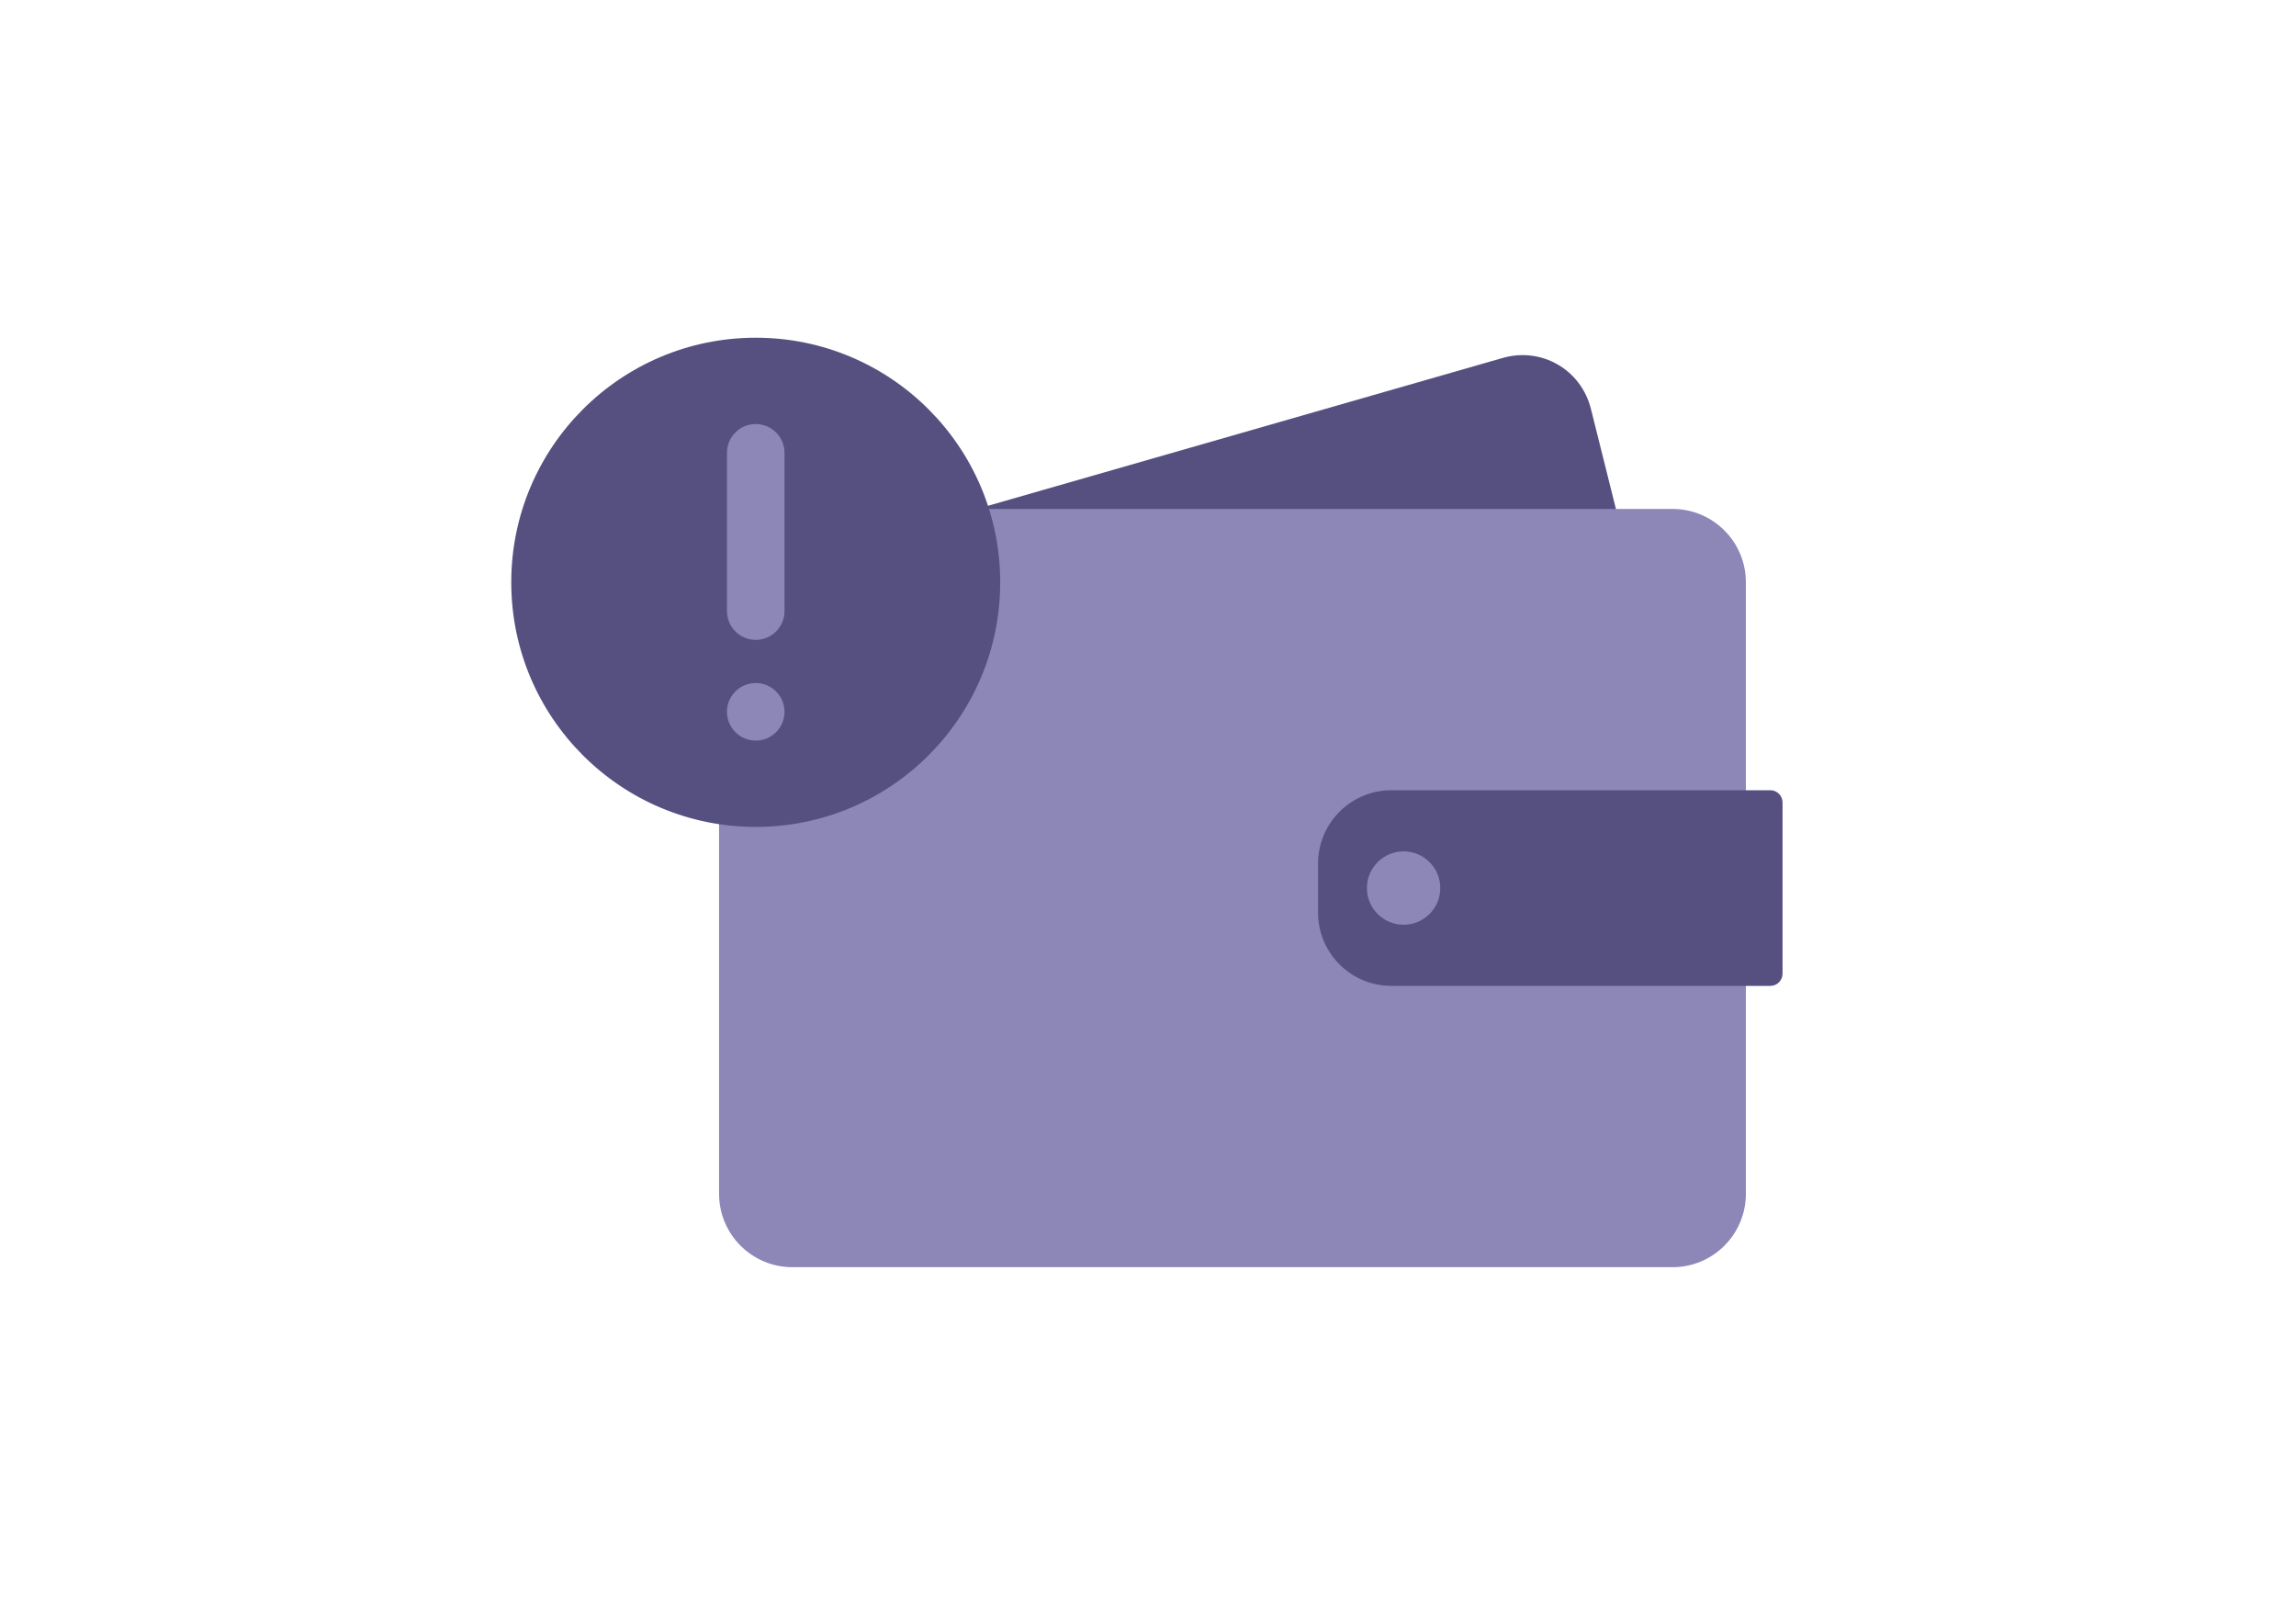
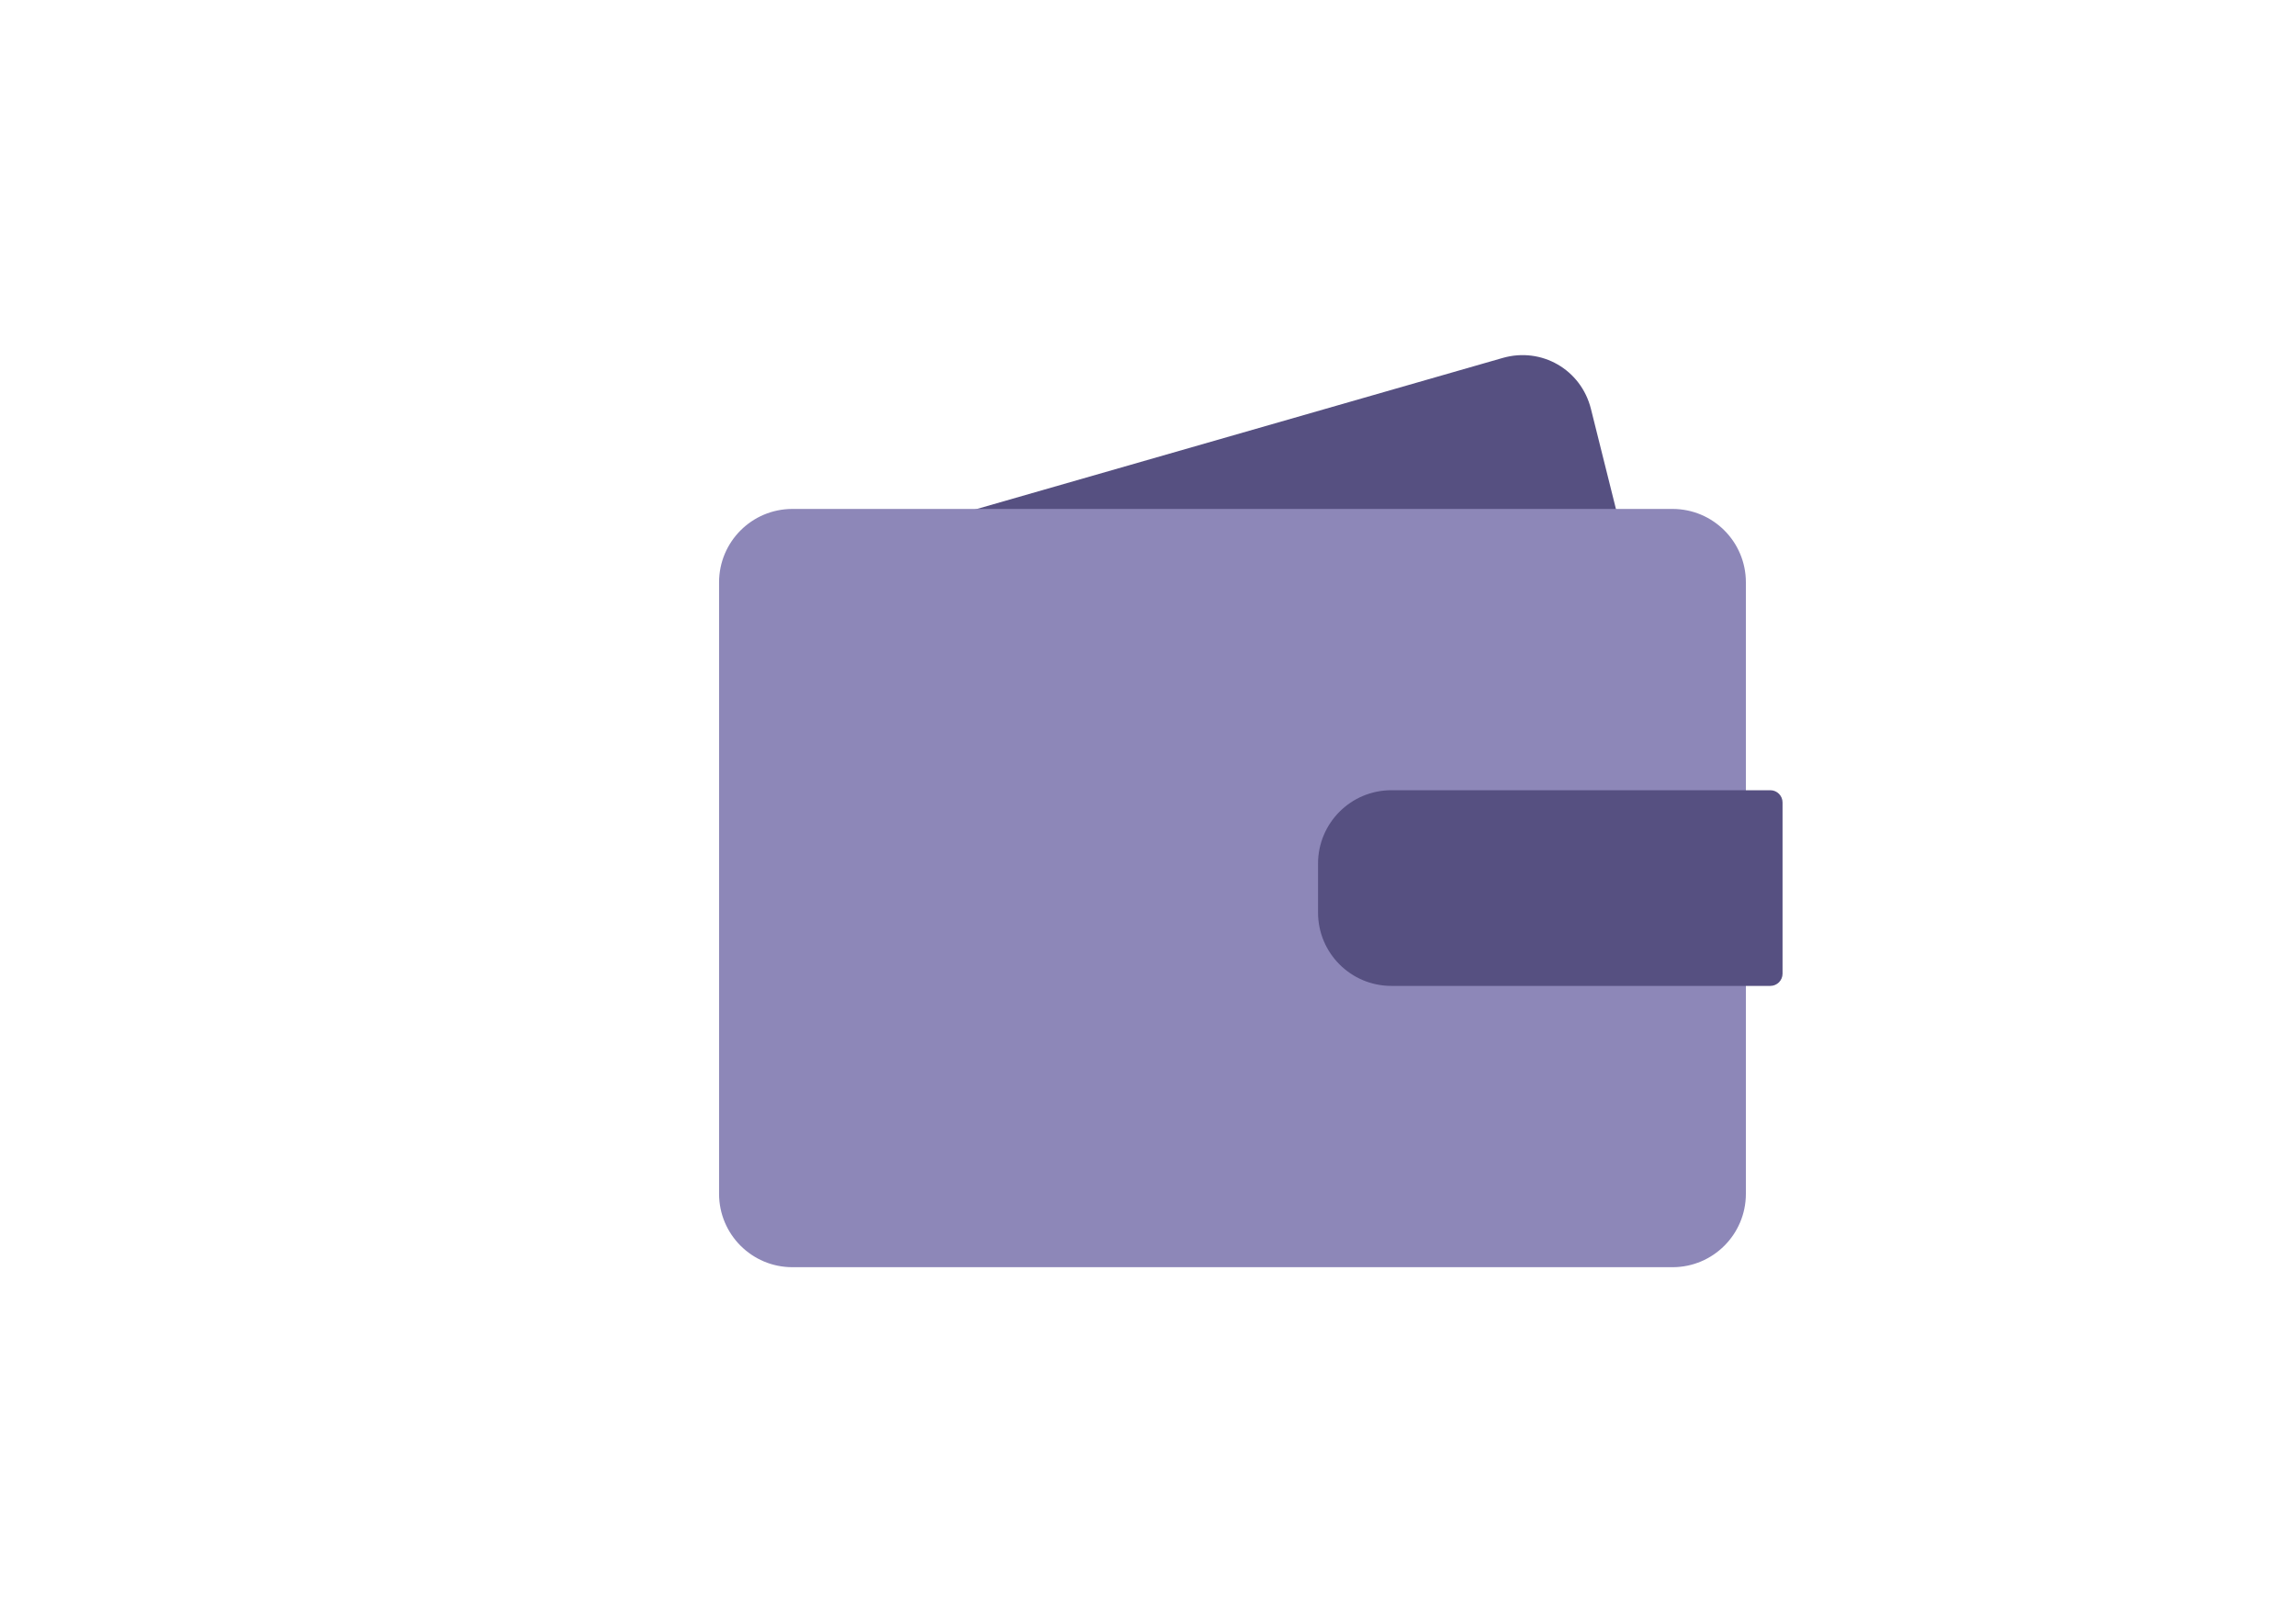
<svg xmlns="http://www.w3.org/2000/svg" width="741" height="519" viewBox="0 0 741 519" fill="none">
  <path d="M245.176 209.039C242.005 196.349 249.62 183.136 262.185 179.527L484.955 115.535C497.52 111.926 510.278 119.287 513.449 131.976L551.483 284.149C554.655 296.838 547.04 310.051 534.475 313.661L311.705 377.653C299.139 381.262 286.382 373.901 283.211 361.211L245.176 209.039Z" fill="#565081" />
  <path d="M232.068 187.947C232.068 174.867 242.666 164.263 255.739 164.263H539.785C552.858 164.263 563.455 174.867 563.455 187.947V385.316C563.455 398.396 552.858 409 539.785 409H255.739C242.666 409 232.068 398.396 232.068 385.316V187.947Z" fill="#8D87B8" />
-   <path d="M263.629 207.685C263.629 201.145 268.928 195.843 275.464 195.843H520.059C526.596 195.843 531.894 201.145 531.894 207.685V365.579C531.894 372.12 526.596 377.422 520.059 377.422H275.464C268.928 377.422 263.629 372.12 263.629 365.579V207.685Z" fill="#8D87B8" />
  <path d="M425.377 278.736C425.377 265.655 435.975 255.052 449.047 255.052H571.345C573.524 255.052 575.29 256.819 575.29 258.999V314.262C575.29 316.442 573.524 318.209 571.345 318.209H449.047C435.975 318.209 425.377 307.606 425.377 294.525V278.736Z" fill="#565081" />
-   <path d="M464.827 286.631C464.827 293.172 459.528 298.473 452.991 298.473C446.455 298.473 441.156 293.172 441.156 286.631C441.156 280.091 446.455 274.789 452.991 274.789C459.528 274.789 464.827 280.091 464.827 286.631Z" fill="#8D87B8" />
-   <path d="M322.803 187.947C322.803 231.549 287.478 266.895 243.902 266.895C200.325 266.895 165 231.549 165 187.947C165 144.346 200.325 109 243.902 109C287.478 109 322.803 144.346 322.803 187.947Z" fill="#565081" />
-   <path d="M253.186 197.236C253.186 202.366 249.03 206.524 243.903 206.524V206.524C238.776 206.524 234.62 202.366 234.62 197.236L234.62 146.152C234.62 141.023 238.776 136.865 243.903 136.865V136.865C249.03 136.865 253.186 141.023 253.186 146.152L253.186 197.236Z" fill="#8D87B8" />
-   <path d="M253.182 229.743C253.182 234.872 249.026 239.03 243.9 239.03C238.773 239.03 234.617 234.872 234.617 229.743C234.617 224.613 238.773 220.455 243.9 220.455C249.026 220.455 253.182 224.613 253.182 229.743Z" fill="#8D87B8" />
</svg>